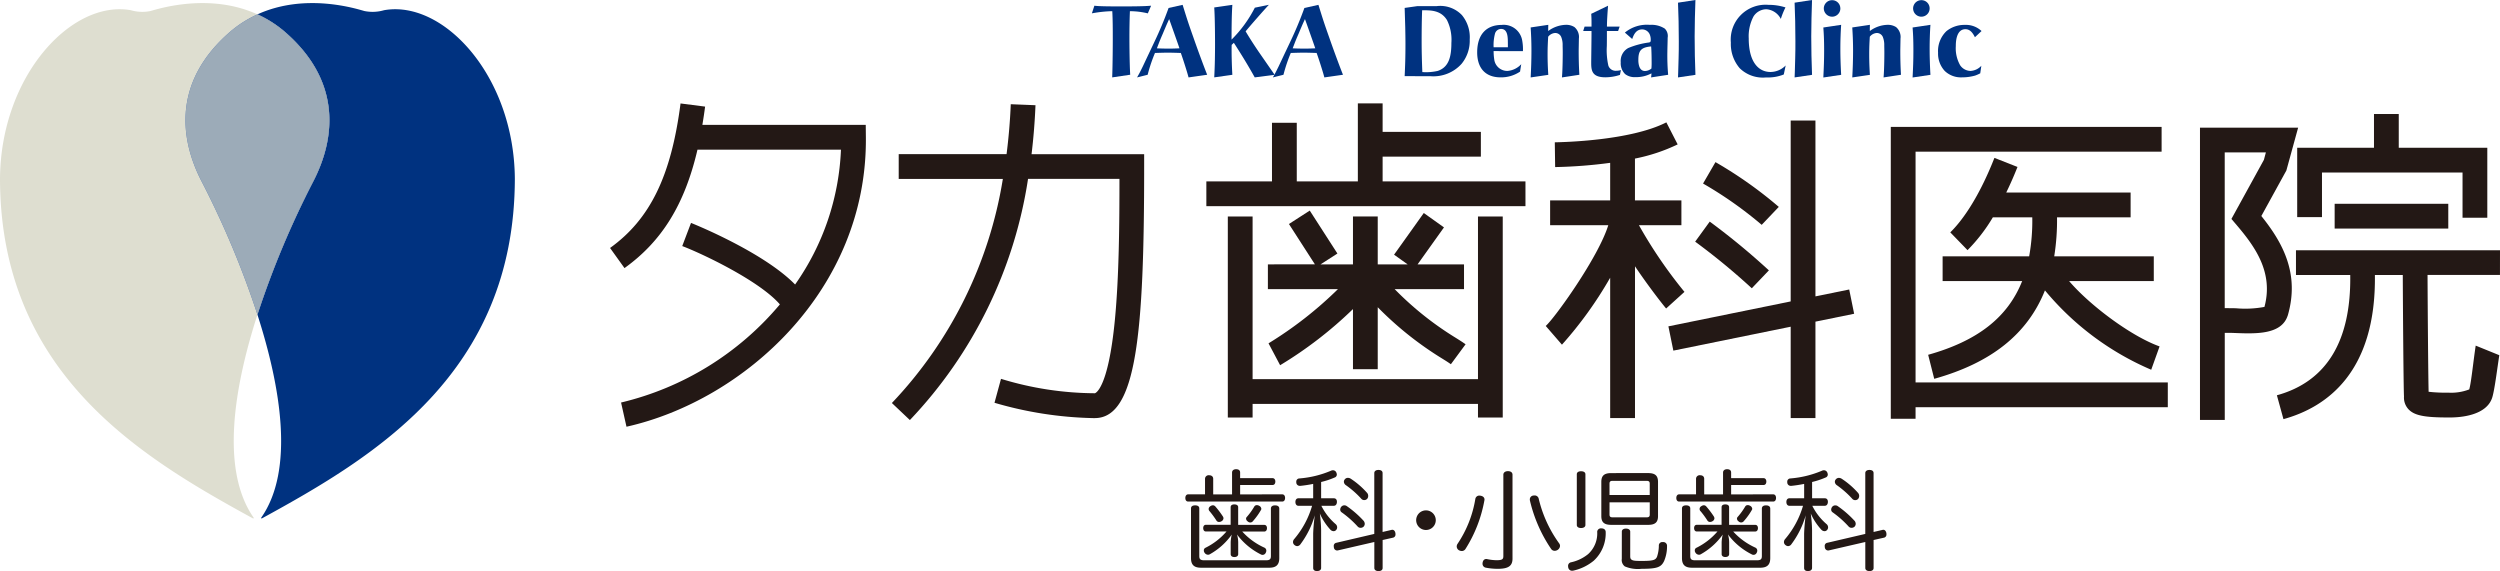
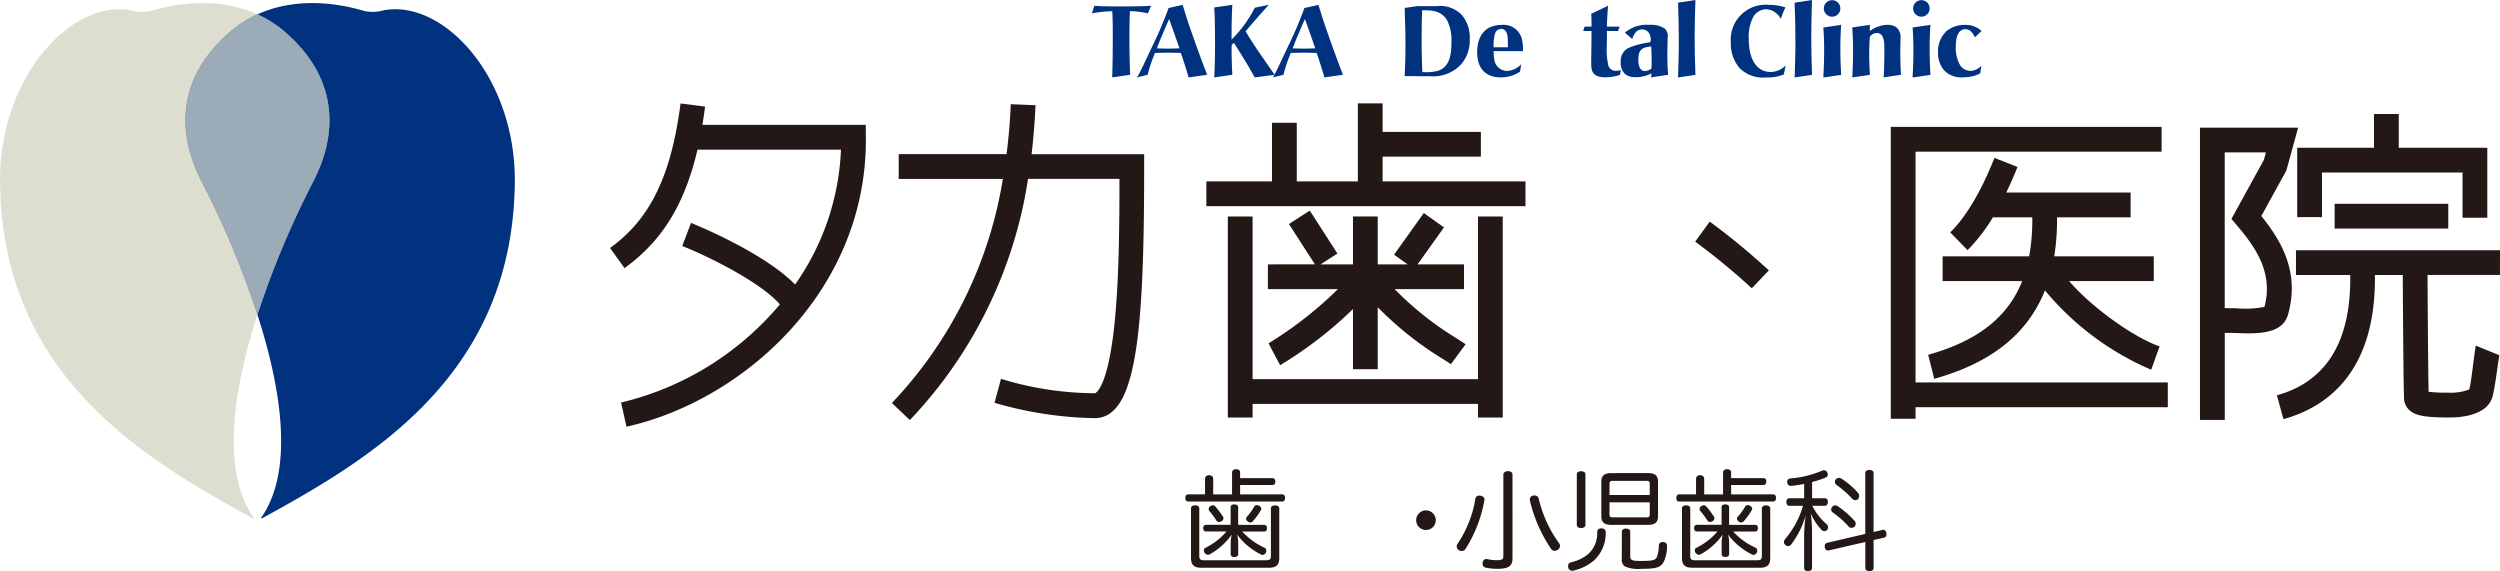
<svg xmlns="http://www.w3.org/2000/svg" viewBox="0 0 281.965 64.41">
  <defs>
    <style>.a,.c{fill:#deded0;}.b{fill:#003280;}.c{opacity:0.7;}.d{fill:#231815;}</style>
  </defs>
  <title>アートボード 1</title>
  <path class="a" d="M25.89,3.637a12.766,12.766,0,0,1,3.145-2.015C23.59-.865,17.808,1.016,16.964,1.245a4.591,4.591,0,0,1-2.206-.093C8.092-.041.092,8.508,0,20.141.035,42.135,15.91,51.568,28.528,58.467a.059.059,0,0,0,.075-.088c-3.766-5.408-2.2-14.729.432-22.891A101.536,101.536,0,0,0,22.81,20.6c-2.8-5.332-3.035-11.63,3.08-16.961" />
  <path class="b" d="M43.312,1.152a4.6,4.6,0,0,1-2.207.093c-.844-.229-6.625-2.11-12.07.376A12.887,12.887,0,0,1,32.18,3.635c6.114,5.333,5.884,11.631,3.081,16.963a101.174,101.174,0,0,0-6.226,14.89c2.629,8.162,4.2,17.484.432,22.891a.058.058,0,0,0,.073.088c12.619-6.9,28.493-16.332,28.528-38.326C57.977,8.508,49.978-.041,43.312,1.152" />
  <path class="b" d="M32.18,3.637a12.8,12.8,0,0,0-3.145-2.015A12.784,12.784,0,0,0,25.89,3.637C19.775,8.968,20.005,15.266,22.809,20.6a101.4,101.4,0,0,1,6.226,14.89A101.174,101.174,0,0,1,35.261,20.6c2.8-5.332,3.033-11.63-3.081-16.961" />
  <path class="c" d="M32.18,3.637a12.8,12.8,0,0,0-3.145-2.015A12.784,12.784,0,0,0,25.89,3.637C19.775,8.968,20.005,15.266,22.809,20.6a101.4,101.4,0,0,1,6.226,14.89A101.174,101.174,0,0,1,35.261,20.6c2.8-5.332,3.033-11.63-3.081-16.961" />
  <path class="d" d="M79.218,14.08c.111-.666.216-1.346.307-2.057l-2.77-.355c-1.056,8.18-3.432,13.054-7.949,16.3l1.628,2.269c4.2-3.013,6.78-7.141,8.232-13.358H94.848a28.371,28.371,0,0,1-5.172,15.211c-3.63-3.714-11.65-6.915-11.739-6.948l-.99,2.611c2.185.826,8.692,3.895,11.013,6.578A33.529,33.529,0,0,1,70.048,45.4l.61,2.729c13.22-2.955,27.177-15.409,27-32.666l-.014-1.383Z" />
  <path class="d" d="M116.8,11.867,114,11.754c-.078,1.931-.242,3.805-.473,5.633H101.362V20.18h11.746a47.679,47.679,0,0,1-12.516,25.275l2.029,1.922a50.453,50.453,0,0,0,13.328-27.2h10.31c0,5.033-.043,10.97-.513,15.871-.76,7.935-2.244,8.305-2.258,8.305A36.61,36.61,0,0,1,112.9,42.728l-.735,2.7a42.421,42.421,0,0,0,11.1,1.728c.08,0,.161,0,.241,0,4.682-.04,5.539-9.583,5.539-28.366v-1.4h-12.7c.216-1.793.367-3.631.443-5.52" />
  <polygon class="d" points="155.94 17.666 167.021 17.666 167.021 14.873 155.94 14.873 155.94 11.66 153.146 11.66 153.146 20.459 146.257 20.459 146.257 13.848 143.462 13.848 143.462 20.459 136.06 20.459 136.06 23.253 172.051 23.253 172.051 20.459 155.94 20.459 155.94 17.666" />
  <polygon class="d" points="166.695 42.762 141.275 42.762 141.275 24.418 138.48 24.418 138.48 47.091 141.275 47.091 141.275 45.555 166.695 45.555 166.695 47.091 169.488 47.091 169.488 24.418 166.695 24.418 166.695 42.762" />
  <path class="d" d="M143,32.611h7.9a43.68,43.68,0,0,1-7.828,6.112l1.308,2.468a45.441,45.441,0,0,0,8.216-6.332v6.785h2.793V34.652a38.175,38.175,0,0,0,7.295,5.805c.388.24.7.438.955.623l1.658-2.249c-.3-.219-.673-.456-1.132-.743a35.856,35.856,0,0,1-6.867-5.477h7.822V29.818h-5.236l2.975-4.171-2.275-1.622-3.353,4.7,1.529,1.092h-3.371v-5.4h-2.793v5.4h-3.655l1.9-1.222-3.119-4.844-2.349,1.514,2.932,4.552H143Z" />
-   <path class="d" d="M189.984,32.92a52.013,52.013,0,0,1-5.137-7.524h4.792V22.6H184.4V17.886a20,20,0,0,0,4.816-1.6L187.941,13.8c-4.052,2.077-11.719,2.237-12.582,2.251l.039,2.793a53.836,53.836,0,0,0,6.207-.479V22.6h-6.773v2.8h6.559c-1.122,3.641-6.067,10.508-7.054,11.363l1.829,2.112a44.28,44.28,0,0,0,5.439-7.553V47.149h2.8V30.035c1.578,2.354,3.295,4.518,3.511,4.758Z" />
-   <path class="d" d="M200.623,23.335a46.923,46.923,0,0,0-7.142-5.05l-1.4,2.416a44.281,44.281,0,0,1,6.615,4.658Z" />
  <path class="d" d="M199.506,30.494a79.146,79.146,0,0,0-6.672-5.5l-1.643,2.262a75.052,75.052,0,0,1,6.387,5.257Z" />
-   <polygon class="d" points="208.565 32.651 204.757 33.428 204.757 13.592 201.964 13.592 201.964 33.996 188.172 36.807 188.73 39.545 201.964 36.848 201.964 47.149 204.757 47.149 204.757 36.278 209.121 35.388 208.565 32.651" />
  <polygon class="d" points="216.048 17.106 243.799 17.106 243.799 14.313 213.255 14.313 213.255 47.231 216.048 47.231 216.048 45.928 244.497 45.928 244.497 43.133 216.048 43.133 216.048 17.106" />
  <path class="d" d="M258.024,35.6c1.364-4.686-.522-8.188-2.977-11.236l2.824-5.137,1.327-4.831H248.127V47.359h2.795V37.546h.819l.3.011c2.349.092,5.276.211,5.978-1.959m-2.626-.982a11.8,11.8,0,0,1-3.241.15l-1.235-.014V17.189h4.643l-.223.837-3.664,6.666.624.734c2.05,2.416,4.143,5.318,3.1,9.19" />
  <polygon class="d" points="259.092 16.665 259.092 24.488 261.887 24.488 261.887 19.458 277.74 19.458 277.74 24.557 280.533 24.557 280.533 16.665 270.546 16.665 270.546 12.859 267.752 12.859 267.752 16.665 259.092 16.665" />
  <rect class="d" x="263.316" y="22.984" width="12.816" height="2.795" />
  <path class="d" d="M281.965,28.223H258.953v2.793h6.121c.11,7.456-2.668,12.019-8.273,13.566l.741,2.691C262.4,45.935,268,42,267.855,31.016H271c.017,3.859.082,12.865.137,13.7a1.931,1.931,0,0,0,.53,1.468c.659.674,1.78.9,4.393.9h.016c.071,0,.17,0,.291,0,1.09,0,4.107-.2,4.732-2.281.264-.88.527-3.041.786-4.742l-2.661-1.081c-.287,1.918-.5,4.125-.728,4.94a5.646,5.646,0,0,1-2.367.366,17.151,17.151,0,0,1-2.215-.1c-.047-1.759-.106-9.557-.121-13.178h8.168Z" />
  <path class="d" d="M217.47,40.019l.684,2.707c6.422-1.794,10.522-5.046,12.487-9.974a31.81,31.81,0,0,0,11.986,8.95l.943-2.631c-3.2-1.145-7.848-4.616-10.2-7.367h9.547V28.91H231.688a25.8,25.8,0,0,0,.316-4.4h8.3V21.716H226.276c.421-.872.847-1.816,1.268-2.886l-2.6-1.023c-1.981,5.029-3.97,7.421-4.98,8.4l1.946,2.006a19.007,19.007,0,0,0,2.855-3.7h4.448a22.516,22.516,0,0,1-.353,4.4H219.1V31.7h8.972c-1.636,4.124-5.065,6.761-10.6,8.315" />
  <path class="d" d="M144.618,55.756c.21,0,.321.172.321.406s-.111.406-.321.406H134.01c-.209,0-.32-.161-.32-.406,0-.221.111-.406.32-.406h1.9V54a.409.409,0,0,1,.455-.4c.295,0,.467.159.467.4v1.758h2.127V53.3c0-.233.173-.379.455-.379.308,0,.455.146.455.366v.64h3.651c.209,0,.32.172.32.383,0,.232-.111.392-.32.392h-3.651v1.057Zm-9.171,8.274c-.762,0-1.119-.32-1.119-1.083V57.342c0-.234.186-.344.468-.344s.467.11.467.344v5.371c0,.357.135.48.553.48h6.971c.417,0,.553-.123.553-.48V57.355c0-.234.184-.357.468-.357s.477.123.477.357v5.592c0,.763-.367,1.083-1.129,1.083ZM142.59,59.2c.2,0,.306.149.306.369s-.109.382-.306.382h-2.482a7.6,7.6,0,0,0,2.507,1.819.376.376,0,0,1,.208.332.527.527,0,0,1-.073.258.388.388,0,0,1-.541.172,7.572,7.572,0,0,1-2.692-2.25,3.212,3.212,0,0,1,.135.875v1.339c0,.208-.172.331-.431.331s-.417-.123-.417-.331V61.154a4.458,4.458,0,0,1,.122-.862,7.524,7.524,0,0,1-2.483,2.225.389.389,0,0,1-.2.049.466.466,0,0,1-.381-.222.41.41,0,0,1-.086-.256.316.316,0,0,1,.172-.3,7.524,7.524,0,0,0,2.386-1.845H136c-.195,0-.295-.173-.295-.382s.1-.369.295-.369h2.8V57.205c0-.207.159-.316.417-.316s.431.109.431.316V59.2Zm-4.6-.736a.4.4,0,0,1-.21.318.517.517,0,0,1-.282.088.336.336,0,0,1-.294-.148,10.133,10.133,0,0,0-.763-1.045.391.391,0,0,1-.123-.27.381.381,0,0,1,.185-.308.552.552,0,0,1,.3-.111.386.386,0,0,1,.283.149,9.99,9.99,0,0,1,.835,1.106.463.463,0,0,1,.074.221m3.024.468a.445.445,0,0,1-.295-.124.4.4,0,0,1-.185-.308.277.277,0,0,1,.087-.2,7.46,7.46,0,0,0,.848-1.18.329.329,0,0,1,.283-.148.519.519,0,0,1,.259.074.421.421,0,0,1,.245.344.246.246,0,0,1-.037.123,7.586,7.586,0,0,1-.922,1.279.367.367,0,0,1-.283.136" />
-   <path class="d" d="M146.447,57.047c-.219,0-.343-.184-.343-.431s.124-.417.343-.417h1.661V54.577c-.479.1-.96.171-1.426.22h-.061a.39.39,0,0,1-.419-.381v-.062a.358.358,0,0,1,.357-.393,11.374,11.374,0,0,0,3.564-.873.485.485,0,0,1,.209-.049.409.409,0,0,1,.382.245.61.61,0,0,1,.062.235.358.358,0,0,1-.259.343,8.987,8.987,0,0,1-1.512.5V56.2h1.438c.222,0,.344.158.344.4s-.122.444-.344.444h-1.414a6.587,6.587,0,0,0,1.623,2.078.481.481,0,0,1,.16.357.431.431,0,0,1-.111.293.367.367,0,0,1-.295.137.51.51,0,0,1-.369-.184,6.69,6.69,0,0,1-1.179-1.809,15.383,15.383,0,0,1,.147,1.893v4.243c0,.232-.185.355-.466.355s-.431-.123-.431-.355V60.182a20.053,20.053,0,0,1,.184-2.066,10.078,10.078,0,0,1-1.622,3.271.47.47,0,0,1-.369.209.476.476,0,0,1-.282-.112.428.428,0,0,1-.186-.355.513.513,0,0,1,.136-.332,10.132,10.132,0,0,0,2.016-3.75Zm10.5,2.718a.194.194,0,0,1,.087-.014c.172,0,.3.136.344.356a.574.574,0,0,1,.013.149.357.357,0,0,1-.26.382l-1.19.268v3.149c0,.232-.173.355-.469.355-.27,0-.467-.123-.467-.355V61.129l-4.094.945a.236.236,0,0,1-.1.014.375.375,0,0,1-.369-.358.462.462,0,0,1-.011-.121.346.346,0,0,1,.258-.383L155,60.219v-6.86c0-.234.2-.355.467-.355.3,0,.469.121.469.355V60ZM153.8,58.744a.579.579,0,0,1,.125.331.476.476,0,0,1-.137.331.5.5,0,0,1-.332.125.437.437,0,0,1-.331-.148,11.144,11.144,0,0,0-1.82-1.611.366.366,0,0,1-.147-.3.518.518,0,0,1,.122-.318.459.459,0,0,1,.616-.074,11.334,11.334,0,0,1,1.9,1.66m.406-3.135a.487.487,0,0,1,.11.332.482.482,0,0,1-.11.32.444.444,0,0,1-.332.146.428.428,0,0,1-.332-.146,10.544,10.544,0,0,0-1.758-1.548.493.493,0,0,1-.209-.369.427.427,0,0,1,.123-.3.44.44,0,0,1,.332-.147.631.631,0,0,1,.321.1,9.169,9.169,0,0,1,1.855,1.611" />
  <path class="d" d="M161.936,58.67a1.106,1.106,0,1,1-1.106-1.107,1.109,1.109,0,0,1,1.106,1.107" />
  <path class="d" d="M167.431,56.334a.319.319,0,0,1-.013.11,15.277,15.277,0,0,1-2.139,5.482.491.491,0,0,1-.418.222.712.712,0,0,1-.332-.1.514.514,0,0,1-.233-.418.559.559,0,0,1,.1-.3,12.774,12.774,0,0,0,2-5.052.452.452,0,0,1,.467-.383.3.3,0,0,1,.11.014c.258.036.456.185.456.418M170.59,63c0,.8-.43,1.154-1.648,1.154a6.97,6.97,0,0,1-1.389-.134.44.44,0,0,1-.344-.444.476.476,0,0,1,.013-.135c.049-.257.2-.392.405-.392a.354.354,0,0,1,.111.012,5.2,5.2,0,0,0,1.057.123c.64,0,.762-.112.762-.469v-9.17c0-.258.221-.405.516-.405.32,0,.517.147.517.405Zm5.36-1.439a.58.58,0,0,1-.26.454.644.644,0,0,1-.342.111.487.487,0,0,1-.393-.2,16.289,16.289,0,0,1-2.4-5.469.526.526,0,0,1-.012-.137.434.434,0,0,1,.394-.428.6.6,0,0,1,.146-.012.46.46,0,0,1,.467.391,14.131,14.131,0,0,0,2.287,4.993.491.491,0,0,1,.111.295" />
  <path class="d" d="M181.1,60.01a4.2,4.2,0,0,1-1.34,3.222,5.462,5.462,0,0,1-2.275,1.118.775.775,0,0,1-.172.024.437.437,0,0,1-.429-.333.823.823,0,0,1-.025-.184.406.406,0,0,1,.295-.43,4.575,4.575,0,0,0,1.967-.934,3.15,3.15,0,0,0,1.02-2.532.421.421,0,0,1,.466-.369h.026c.3.011.467.173.467.418m-2.287-.8c0,.221-.209.344-.492.344s-.479-.123-.479-.344V53.494c0-.234.2-.344.479-.344s.492.11.492.344Zm7.069-5.852c.787,0,1.119.282,1.119.995v3.861c0,.7-.332.982-1.119.982h-4.155c-.786,0-1.12-.283-1.12-.982V54.354c0-.713.334-.995,1.12-.995Zm.185,2.471V54.552c0-.245-.111-.32-.37-.32h-3.811c-.245,0-.356.075-.356.32V55.83Zm-4.537,2.2c0,.247.111.32.356.32H185.7c.259,0,.37-.073.37-.32V56.654h-4.537Zm1.39,1.931c0-.222.2-.344.467-.344s.479.122.479.344v2.765c0,.2.036.321.148.393.171.136.491.147,1.2.147,1.3,0,1.511-.122,1.673-.467a4.058,4.058,0,0,0,.208-1.242.386.386,0,0,1,.43-.417h.037a.418.418,0,0,1,.456.442,4.244,4.244,0,0,1-.331,1.7c-.334.69-.775.873-2.534.873a3.8,3.8,0,0,1-1.893-.269.9.9,0,0,1-.344-.85Z" />
  <path class="d" d="M199.993,55.756c.209,0,.319.172.319.406s-.11.406-.319.406h-10.61c-.209,0-.318-.161-.318-.406,0-.221.109-.406.318-.406h1.906V54a.407.407,0,0,1,.454-.4c.3,0,.467.159.467.4v1.758h2.126V53.3c0-.233.174-.379.455-.379.307,0,.456.146.456.366v.64h3.65c.209,0,.321.172.321.383,0,.232-.112.392-.321.392h-3.65v1.057ZM190.82,64.03c-.76,0-1.117-.32-1.117-1.083V57.342c0-.234.183-.344.467-.344s.468.11.468.344v5.371c0,.357.133.48.552.48h6.97c.418,0,.554-.123.554-.48V57.355c0-.234.183-.357.467-.357s.479.123.479.357v5.592c0,.763-.368,1.083-1.132,1.083Zm7.144-4.833c.2,0,.307.149.307.369s-.111.382-.307.382h-2.485a7.626,7.626,0,0,0,2.51,1.819.378.378,0,0,1,.208.332.518.518,0,0,1-.074.258.388.388,0,0,1-.541.172,7.594,7.594,0,0,1-2.691-2.25,3.213,3.213,0,0,1,.134.875v1.339c0,.208-.172.331-.429.331s-.419-.123-.419-.331V61.154a4.317,4.317,0,0,1,.124-.862,7.532,7.532,0,0,1-2.485,2.225.381.381,0,0,1-.2.049.466.466,0,0,1-.381-.222.41.41,0,0,1-.086-.256.316.316,0,0,1,.173-.3,7.52,7.52,0,0,0,2.385-1.845h-2.336c-.2,0-.3-.173-.3-.382s.1-.369.3-.369h2.8V57.205c0-.207.159-.316.419-.316s.429.109.429.316V59.2Zm-4.6-.736a.4.4,0,0,1-.209.318.525.525,0,0,1-.283.088.337.337,0,0,1-.295-.148,9.707,9.707,0,0,0-.763-1.045.352.352,0,0,1,.063-.578.549.549,0,0,1,.294-.111.388.388,0,0,1,.284.149,10.125,10.125,0,0,1,.836,1.106.46.46,0,0,1,.073.221m3.025.468a.443.443,0,0,1-.3-.124.4.4,0,0,1-.184-.308.283.283,0,0,1,.085-.2,7.53,7.53,0,0,0,.85-1.18.326.326,0,0,1,.282-.148.518.518,0,0,1,.258.074.419.419,0,0,1,.247.344.238.238,0,0,1-.038.123,7.531,7.531,0,0,1-.922,1.279.365.365,0,0,1-.282.136" />
  <path class="d" d="M201.822,57.047c-.221,0-.344-.184-.344-.431s.123-.417.344-.417h1.661V54.577c-.482.1-.96.171-1.428.22h-.061a.389.389,0,0,1-.417-.381v-.062a.358.358,0,0,1,.356-.393,11.387,11.387,0,0,0,3.565-.873.476.476,0,0,1,.209-.049.407.407,0,0,1,.381.245.625.625,0,0,1,.061.235.357.357,0,0,1-.258.343,9.048,9.048,0,0,1-1.512.5V56.2h1.437c.223,0,.345.158.345.4s-.122.444-.345.444H204.4a6.582,6.582,0,0,0,1.621,2.078.483.483,0,0,1,.162.357.437.437,0,0,1-.112.293.367.367,0,0,1-.295.137.506.506,0,0,1-.368-.184,6.62,6.62,0,0,1-1.179-1.809,15.373,15.373,0,0,1,.146,1.893v4.243c0,.232-.184.355-.467.355s-.429-.123-.429-.355V60.182a20.331,20.331,0,0,1,.183-2.066,10.06,10.06,0,0,1-1.623,3.271.467.467,0,0,1-.367.209.472.472,0,0,1-.283-.112.431.431,0,0,1-.186-.355.518.518,0,0,1,.136-.332,10.176,10.176,0,0,0,2.016-3.75Zm10.5,2.718a.182.182,0,0,1,.086-.014c.171,0,.295.136.345.356a.676.676,0,0,1,.011.149.358.358,0,0,1-.258.382l-1.191.268v3.149c0,.232-.174.355-.47.355-.268,0-.465-.123-.465-.355V61.129l-4.094.945a.243.243,0,0,1-.1.014.378.378,0,0,1-.371-.358.507.507,0,0,1-.01-.121.345.345,0,0,1,.258-.383l4.315-1.007v-6.86c0-.234.2-.355.465-.355.3,0,.47.121.47.355V60Zm-3.147-1.021a.576.576,0,0,1,.123.331.471.471,0,0,1-.136.331.5.5,0,0,1-.332.125.439.439,0,0,1-.332-.148,11.021,11.021,0,0,0-1.82-1.611.369.369,0,0,1-.147-.3.519.519,0,0,1,.123-.318A.437.437,0,0,1,207,57a.449.449,0,0,1,.273.086,11.373,11.373,0,0,1,1.9,1.66m.405-3.135a.534.534,0,0,1,0,.652.445.445,0,0,1-.331.146.427.427,0,0,1-.333-.146,10.539,10.539,0,0,0-1.757-1.548.493.493,0,0,1-.211-.369.425.425,0,0,1,.125-.3.436.436,0,0,1,.331-.147.613.613,0,0,1,.319.1,9.126,9.126,0,0,1,1.857,1.611" />
  <path class="b" d="M129.459,1.508a8.705,8.705,0,0,0-2.021-.246c-.043,1.027-.056,2.066-.056,3.1,0,.481.013,2.86.09,4.067l-2.032.3c.056-1.463.066-3.785.066-4.242,0-1.073,0-2.224-.056-3.228a14.493,14.493,0,0,0-2.3.246l.281-.862c.491.08,2.166.08,3.093.08.692,0,2.512,0,3.305-.08Z" />
  <path class="b" d="M133.383.546c.58,1.866.648,2.067,1.25,3.774.4,1.152,1.05,2.928,1.519,4.112l-2.1.3c-.145-.579-.67-2.211-.872-2.758-.346-.011-1.037-.035-1.462-.035s-1.106.024-1.453.035a17.747,17.747,0,0,0-.826,2.458l-1.195.3c.235-.412.314-.558.648-1.24.267-.568.9-1.909,1.307-2.767A41.312,41.312,0,0,0,131.8.9Zm-.425,4.7c-.167-.492-1.062-3.016-1.095-3.095-.044.112-.1.213-.144.324-.09.18-.47,1.084-.56,1.3-.3.694-.311.717-.679,1.676.468.023.948.033,1.416.033.358,0,.873-.022,1.129-.033Z" />
  <path class="b" d="M138.992.546c-.077,1.105-.089,2.724-.089,3.921a14.124,14.124,0,0,0,2.625-3.6l1.586-.325c-.469.493-2.167,2.423-2.625,2.994.525.894,1.251,1.987,1.564,2.434.246.358,1.441,2.078,1.709,2.469l-2.245.289c-.737-1.328-1.531-2.623-2.356-3.9l-.246.235c-.023.837.011,2.279.077,3.374l-2.043.289c.078-1.406.09-2.793.09-3.785,0-.213,0-2.815-.09-4.1Z" />
  <path class="b" d="M148.7.546c.58,1.866.647,2.067,1.25,3.774.4,1.152,1.05,2.928,1.519,4.112l-2.1.3c-.144-.579-.669-2.211-.872-2.758-.345-.011-1.037-.035-1.462-.035s-1.105.024-1.452.035a17.615,17.615,0,0,0-.826,2.458l-1.195.3c.235-.412.312-.558.648-1.24.267-.568.9-1.909,1.307-2.767A41.312,41.312,0,0,0,147.117.9Zm-.426,4.7c-.166-.492-1.06-3.016-1.093-3.095-.045.112-.1.213-.146.324-.09.18-.47,1.084-.56,1.3-.3.694-.311.717-.679,1.676.469.023.949.033,1.418.033.357,0,.871-.022,1.128-.033Z" />
  <path class="b" d="M158.426,8.588c.057-1.25.09-2.11.09-3.63,0-.625-.012-1.239-.024-1.864-.009-.315-.055-1.856-.066-2.2l1.407-.2h2.177A3.377,3.377,0,0,1,164.881,1.7a3.925,3.925,0,0,1,.883,2.758,4.1,4.1,0,0,1-.916,2.736,4.263,4.263,0,0,1-3.518,1.4ZM162.146,8c1.272-.414,1.55-1.619,1.55-3.162a4.988,4.988,0,0,0-.5-2.578c-.692-1.117-1.832-1.106-2.8-1.1-.044,1.174-.055,2.336-.055,3.507s.032,2.312.078,3.462A5.86,5.86,0,0,0,162.146,8" />
  <path class="b" d="M168.459,5.762a6.092,6.092,0,0,0,.067.916A1.481,1.481,0,0,0,170.011,8a2.364,2.364,0,0,0,1.563-.759l-.134.837a3.826,3.826,0,0,1-2.188.647c-1.743,0-2.647-1.071-2.647-2.815,0-2.076,1.084-3.1,2.77-3.1a2.115,2.115,0,0,1,2.311,1.775,5.416,5.416,0,0,1,.08,1.184Zm1.609-.435c0-.3,0-.683-.011-.9-.023-.415-.09-1.163-.749-1.163a.718.718,0,0,0-.692.525,5.078,5.078,0,0,0-.157,1.542Z" />
-   <path class="b" d="M174.628,2.8c-.013.256-.013.447-.013.7a3.489,3.489,0,0,1,2-.7,1.714,1.714,0,0,1,.961.256,1.456,1.456,0,0,1,.5,1.3c0,.19-.022,1.172-.022,1.395,0,.895.022,1.787.076,2.682l-1.964.3c.089-1.015.089-2.758.089-2.791,0-.381-.012-.66-.012-.826a2.379,2.379,0,0,0-.167-.962.736.736,0,0,0-.669-.434,1.086,1.086,0,0,0-.795.423c-.032.583-.066,1.163-.066,1.967,0,1.082.056,1.976.079,2.332l-1.988.291c.055-1,.088-2.009.088-3.015,0-1.139-.045-1.9-.088-2.623Z" />
  <path class="b" d="M181.365.646c-.055.783-.124,1.61-.124,2.358h1.431L182.5,3.5h-1.263c0,.422,0,1.127-.01,1.7A7.945,7.945,0,0,0,181.4,7.4a.864.864,0,0,0,.905.58,1.754,1.754,0,0,0,.512-.078l-.111.547a5.327,5.327,0,0,1-1.64.27c-1.52,0-1.6-.772-1.6-1.643,0-.291.034-2.691.034-3.2V3.5h-.939L178.719,3h.782c0-.459.01-.872-.034-1.442Z" />
  <path class="b" d="M186.214,8.732a2.148,2.148,0,0,0,.044-.458,3.627,3.627,0,0,1-1.787.425,1.746,1.746,0,0,1-1.183-.346,1.7,1.7,0,0,1-.491-1.33,1.655,1.655,0,0,1,.848-1.607,9.145,9.145,0,0,1,2.335-.625c.134-.034.2-.045.2-.3a1.523,1.523,0,0,0-.09-.548.933.933,0,0,0-.884-.626c-.725,0-.981.7-1.115,1.082l-.827-.724a3.909,3.909,0,0,1,2.826-.871,2.759,2.759,0,0,1,1.674.423,1.168,1.168,0,0,1,.325,1.028c0,.224-.034,1.34-.034,1.6a24.914,24.914,0,0,0,.089,2.581Zm.067-1.595c0-.526-.011-1.4-.055-1.9-1.107.1-1.442.447-1.442,1.507a2.284,2.284,0,0,0,.079.67c.167.592.558.592.68.592a1.151,1.151,0,0,0,.715-.278c.012-.169.023-.336.023-.591" />
  <path class="b" d="M191.221,0c-.045,1.373-.089,2.735-.089,4.109,0,1.441.033,2.893.089,4.332l-1.966.291c.012-.2.012-.389.022-.591.012-.524.035-1.061.045-1.586.023-.649.023-1.285.023-1.92,0-1.787-.033-2.758-.09-4.334Z" />
  <path class="b" d="M201.186,8.4a4.819,4.819,0,0,1-1.989.334,3.741,3.741,0,0,1-2.981-1.039,4.184,4.184,0,0,1-1-2.892A3.928,3.928,0,0,1,199.444.546a6.3,6.3,0,0,1,1.933.291,8.679,8.679,0,0,0-.526,1.3,1.989,1.989,0,0,0-1.63-1.094,1.738,1.738,0,0,0-1.442.8,4.764,4.764,0,0,0-.546,2.492,7.522,7.522,0,0,0,.088,1.206c.257,1.63,1.106,2.578,2.378,2.578a2.425,2.425,0,0,0,1.7-.736Z" />
  <path class="b" d="M204.372,0c-.044,1.373-.088,2.735-.088,4.109,0,1.441.032,2.893.088,4.332l-1.966.291c.012-.2.012-.389.024-.591.01-.524.032-1.061.044-1.586.022-.649.022-1.285.022-1.92,0-1.787-.034-2.758-.09-4.334Z" />
  <path class="b" d="M207.657,2.8c-.055.781-.09,1.775-.09,2.669,0,.993.035,1.987.09,2.971l-2.01.3c.056-1.183.089-1.9.089-3.069,0-1.329-.045-1.944-.089-2.57Zm-.09-1.854a.934.934,0,0,1-.925.938A.945.945,0,0,1,205.7.949a.935.935,0,0,1,.939-.928.924.924,0,0,1,.925.928" />
  <path class="b" d="M210.9,2.8c-.011.256-.011.447-.011.7a3.48,3.48,0,0,1,2-.7,1.72,1.72,0,0,1,.961.256,1.455,1.455,0,0,1,.5,1.3c0,.19-.022,1.172-.022,1.395,0,.895.022,1.787.076,2.682l-1.964.3c.089-1.015.089-2.758.089-2.791,0-.381-.011-.66-.011-.826a2.4,2.4,0,0,0-.167-.962.74.74,0,0,0-.671-.434,1.083,1.083,0,0,0-.793.423c-.034.583-.067,1.163-.067,1.967,0,1.082.055,1.976.078,2.332l-1.988.291c.057-1,.09-2.009.09-3.015,0-1.139-.046-1.9-.09-2.623Z" />
  <path class="b" d="M217.726,2.8c-.056.781-.09,1.775-.09,2.669,0,.993.034,1.987.09,2.971l-2.012.3c.058-1.183.09-1.9.09-3.069,0-1.329-.044-1.944-.09-2.57Zm-.09-1.854a.932.932,0,1,1-.928-.928.925.925,0,0,1,.928.928" />
  <path class="b" d="M222.742,4.2c-.291-.6-.615-.906-1.072-.906-1.083,0-1.083,1.576-1.083,1.922a3.885,3.885,0,0,0,.49,2.144A1.44,1.44,0,0,0,222.25,8a1.8,1.8,0,0,0,1.217-.582l-.123.85a3.992,3.992,0,0,1-.58.257,5.464,5.464,0,0,1-1.474.2,2.644,2.644,0,0,1-1.943-.715,2.871,2.871,0,0,1-.76-2.056,3.116,3.116,0,0,1,.95-2.446,3.213,3.213,0,0,1,2.076-.7,2.559,2.559,0,0,1,1.877.693Z" />
</svg>